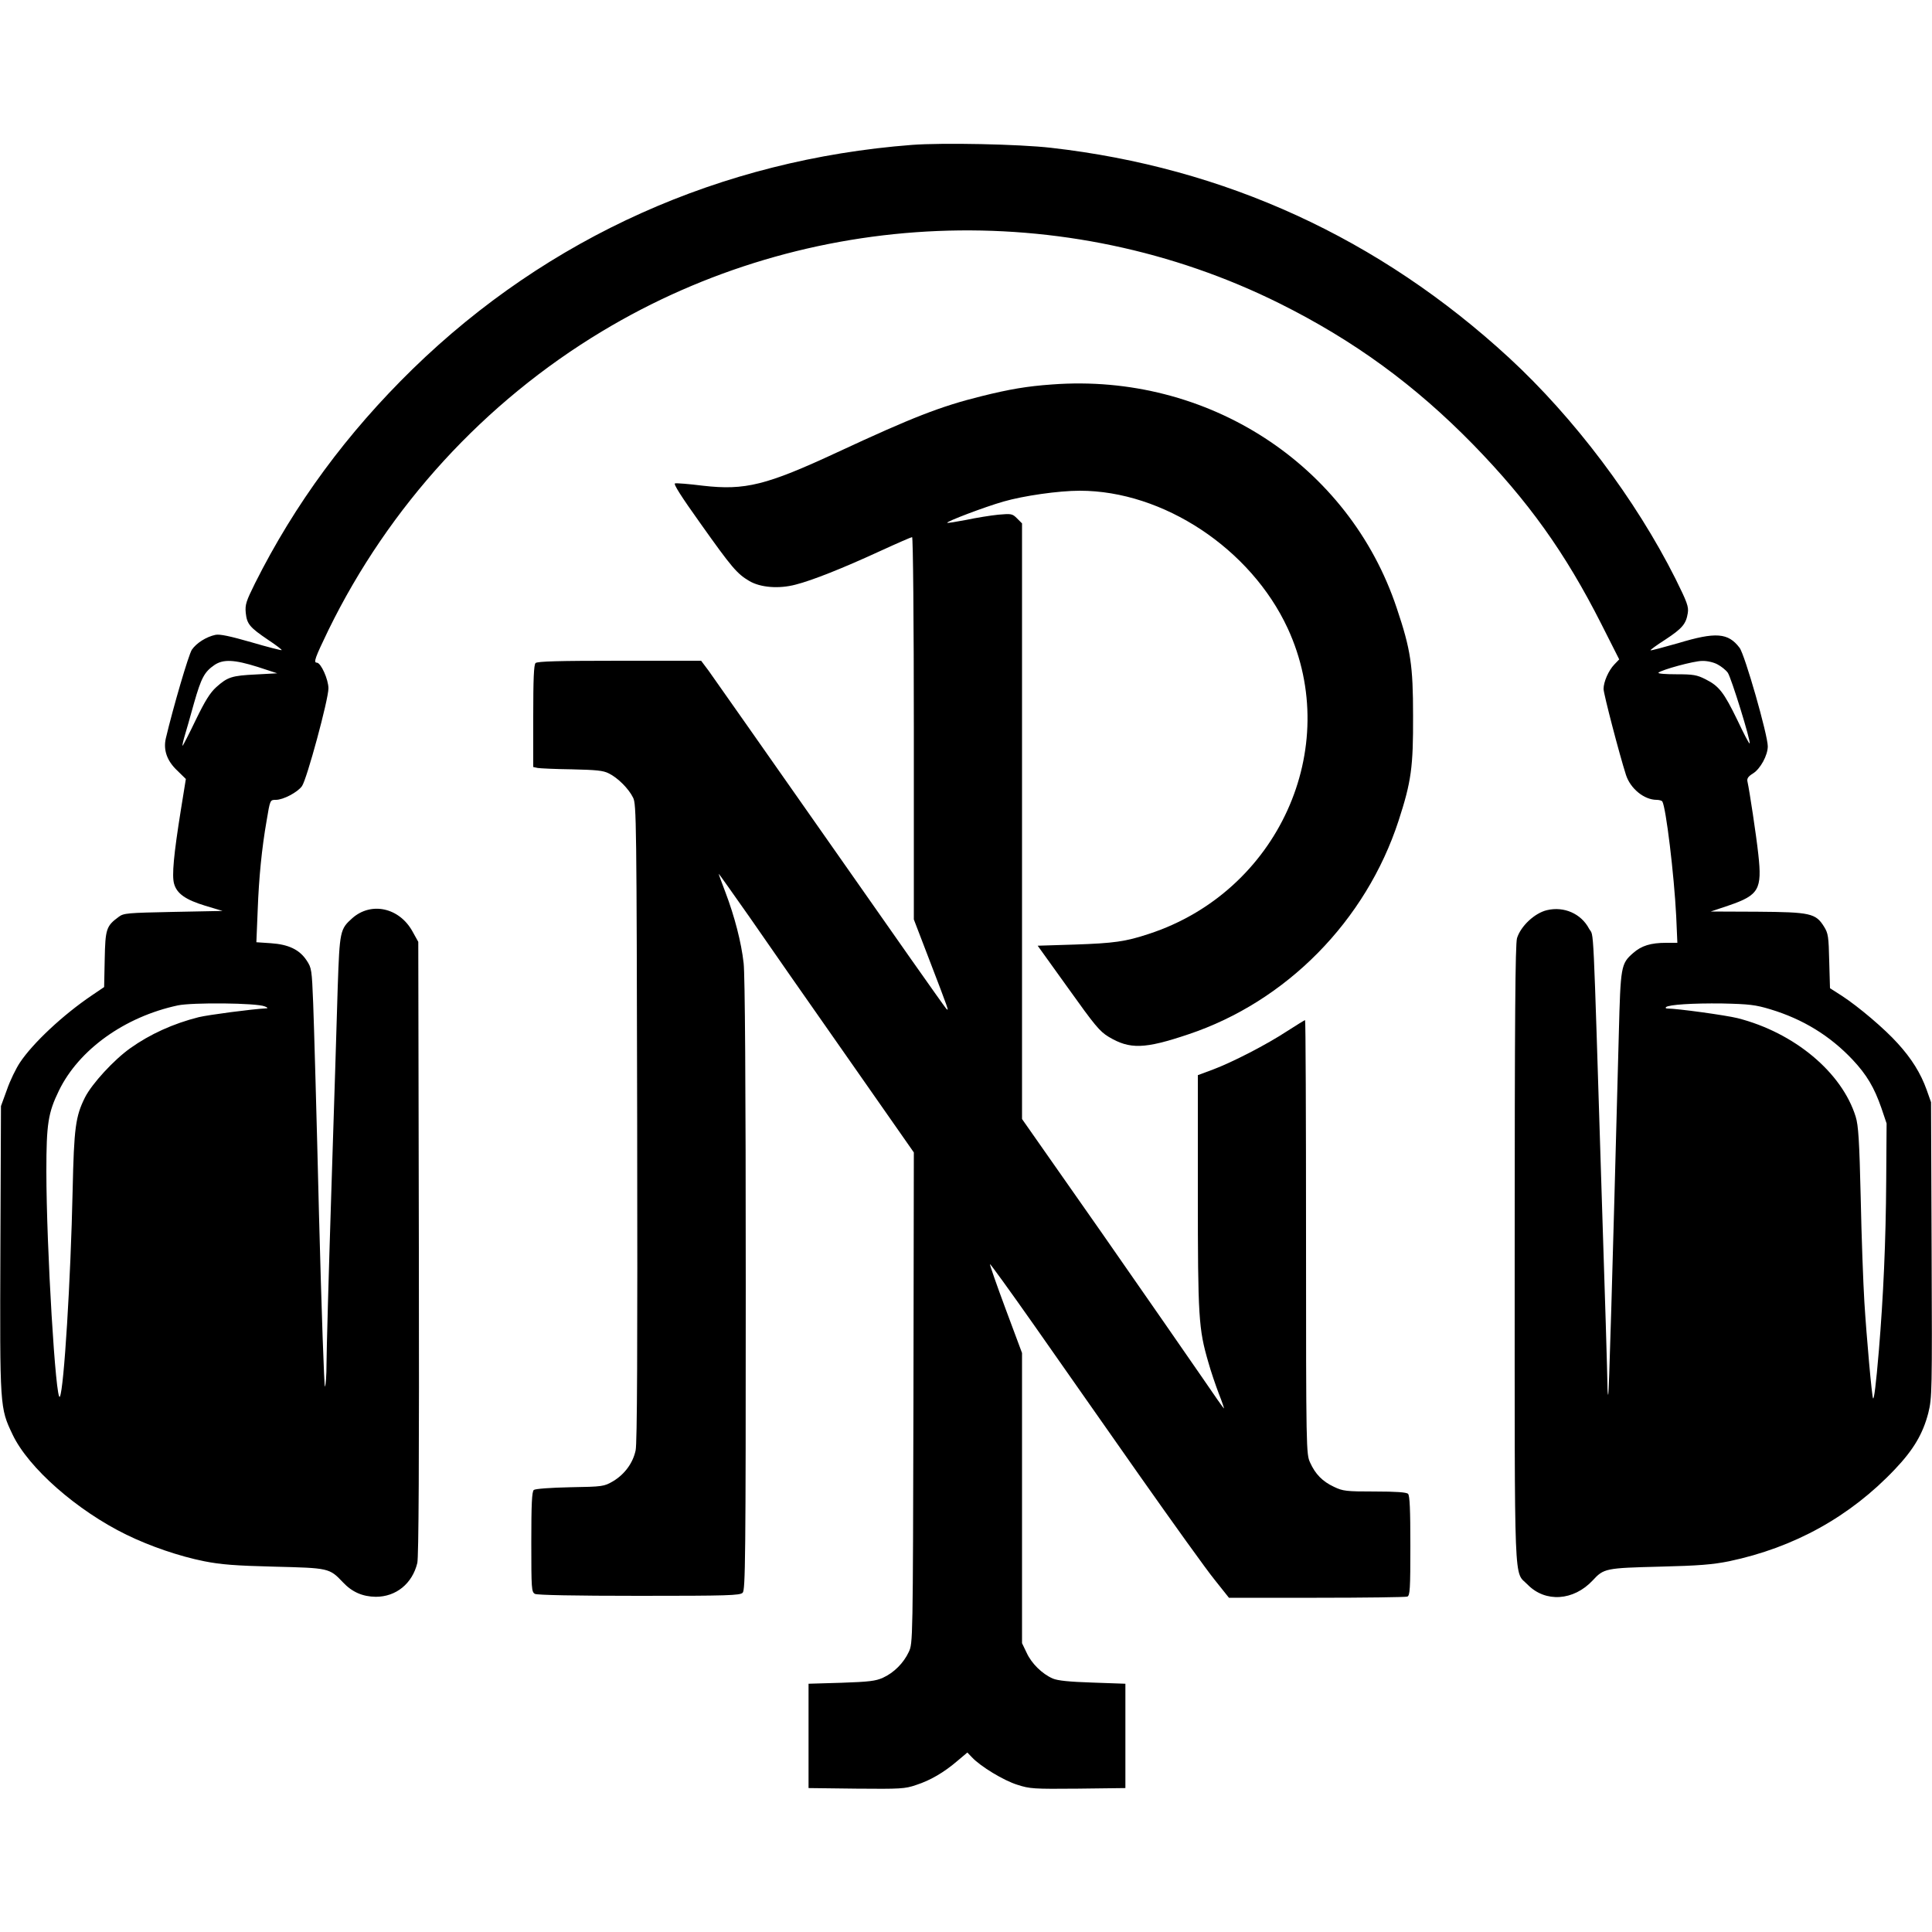
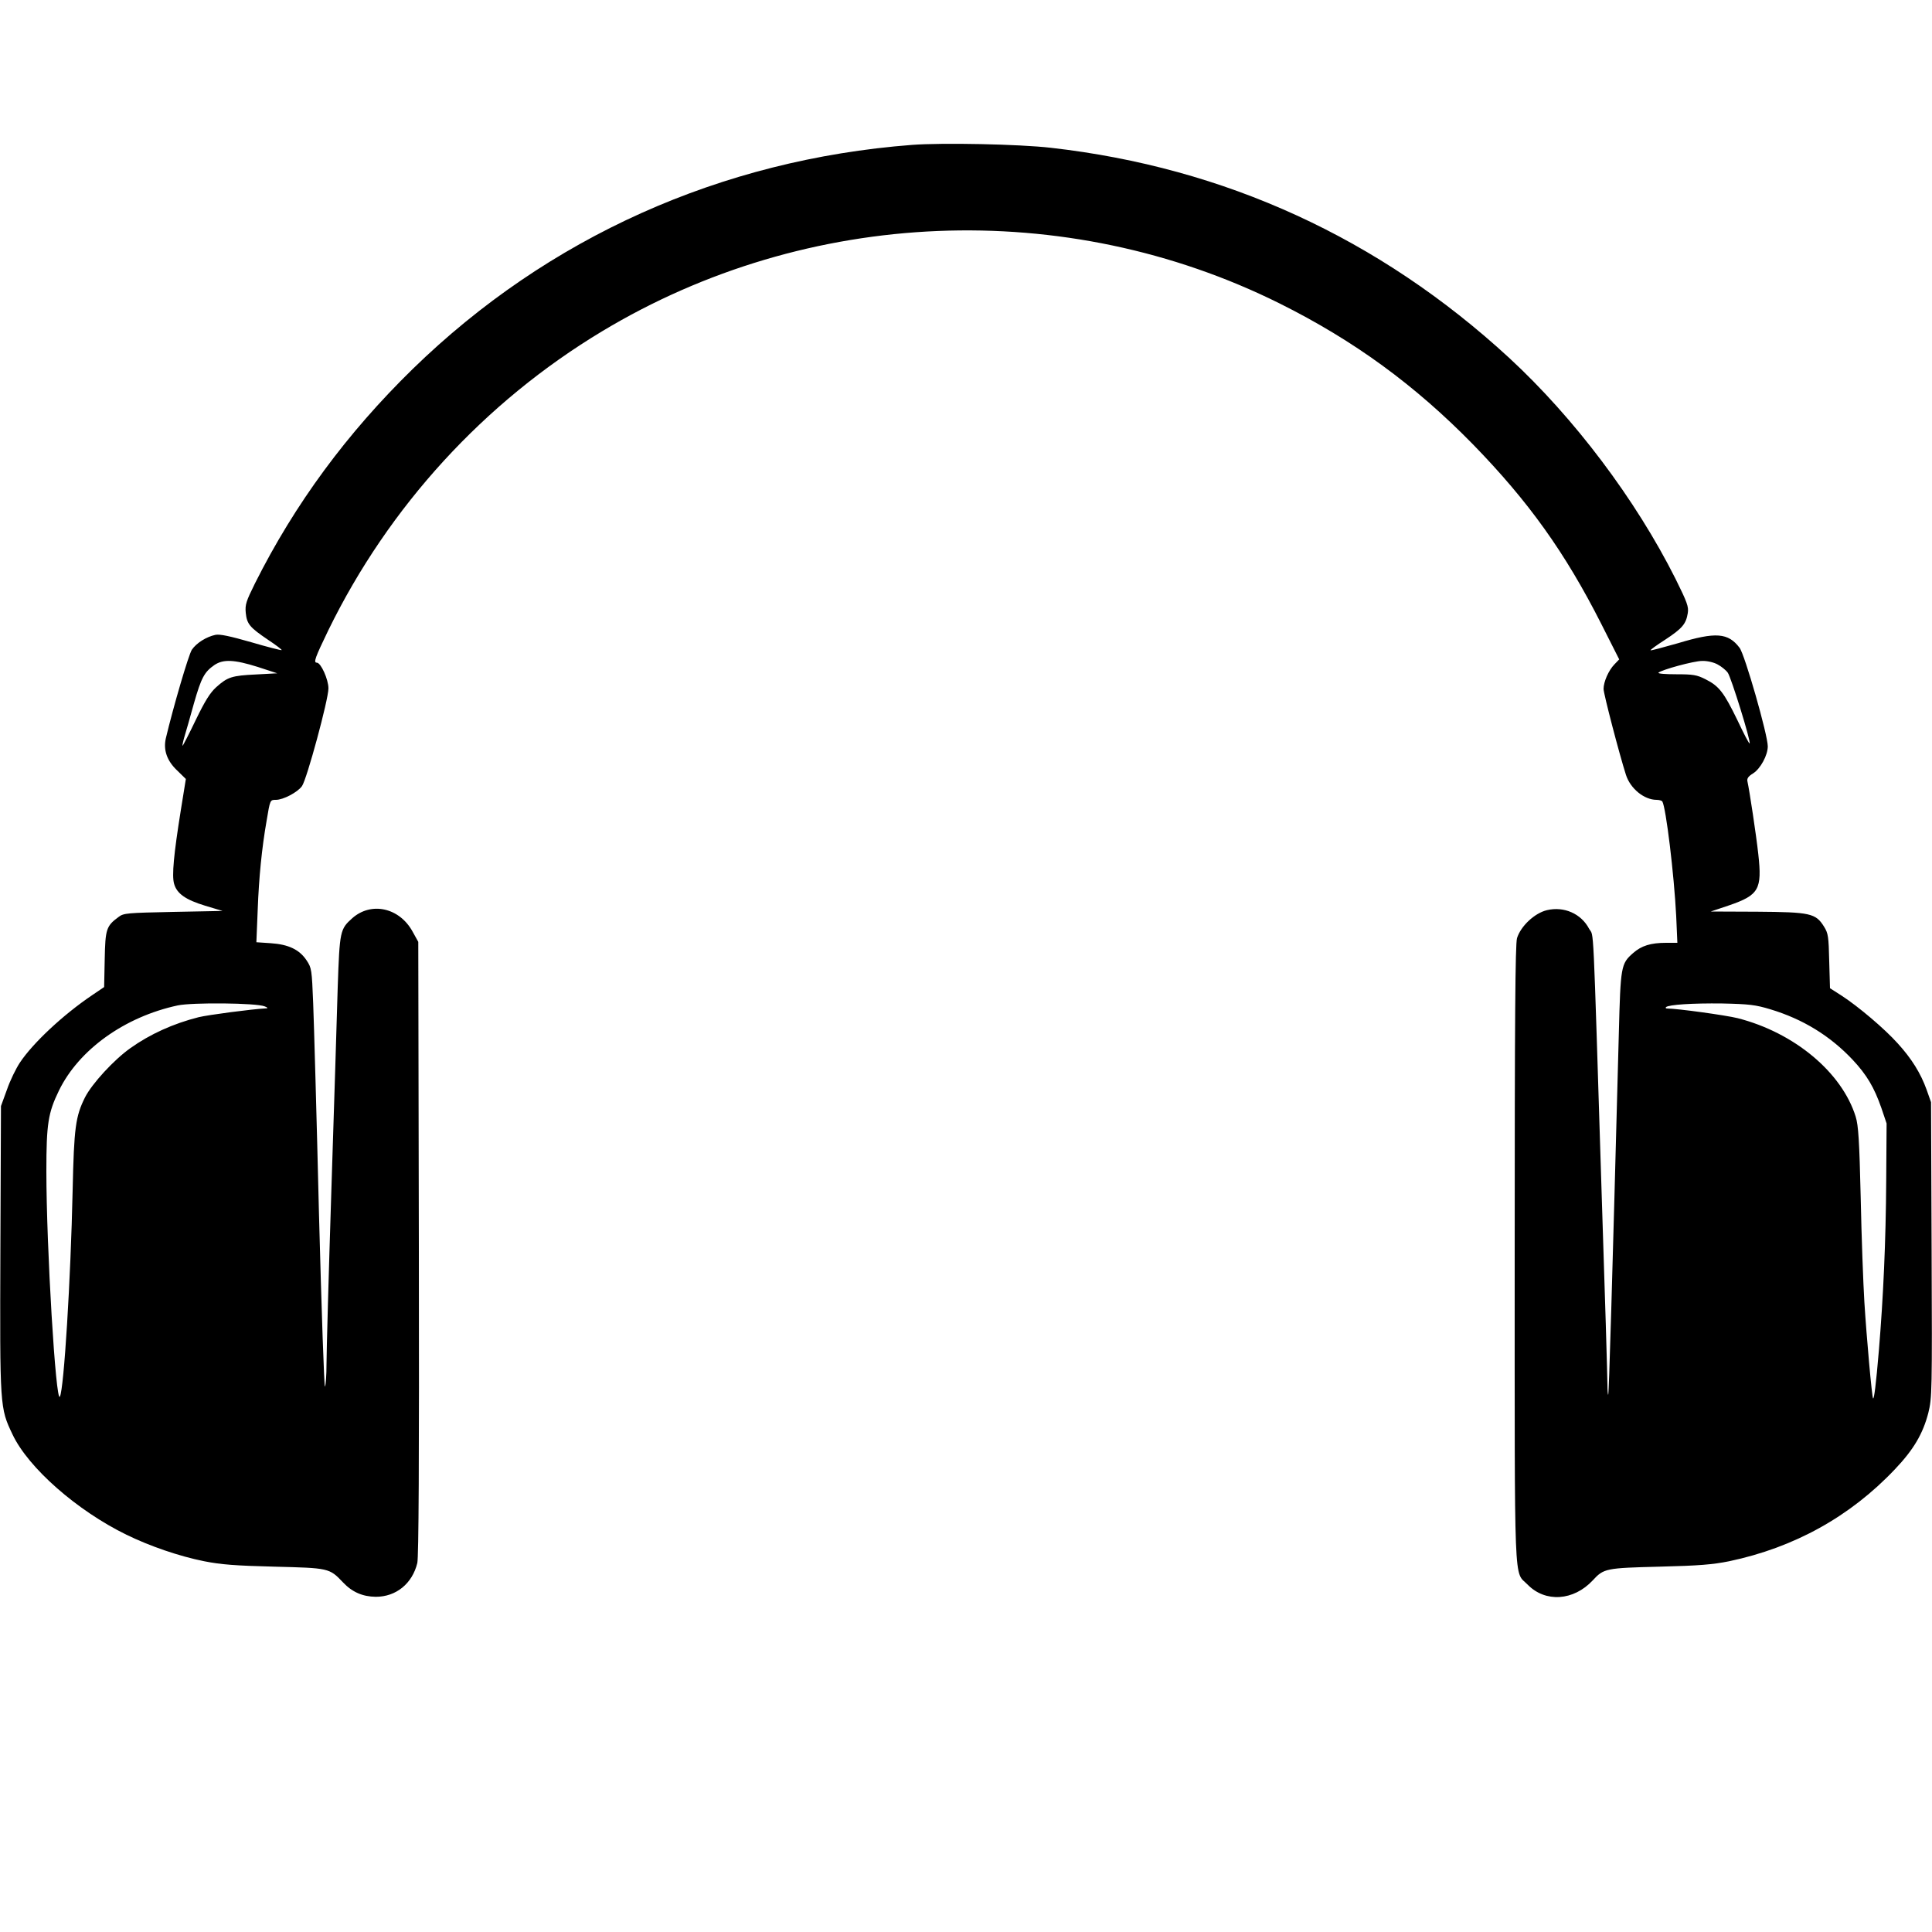
<svg xmlns="http://www.w3.org/2000/svg" version="1.0" width="1000pt" height="1000pt" viewBox="0 0 1000 1000" preserveAspectRatio="xMidYMid meet">
  <g transform="translate(0,1000) scale(0.1,-0.1)" fill="#000000" stroke="none">
    <path d="M4720 9250 c-988 -76 -1884 -478 -2584 -1160 -340 -332 -610 -698 -816 -1109 -46 -93 -52 -110 -48 -153 6 -58 20 -75 116 -140 41 -27 72 -51 70 -53 -2 -2 -73 16 -158 41 -108 31 -163 43 -185 38 -47 -10 -98 -42 -122 -77 -17 -26 -97 -299 -135 -460 -13 -59 6 -115 59 -165 l45 -44 -26 -161 c-37 -231 -47 -339 -35 -381 14 -51 59 -83 161 -114 l90 -27 -255 -5 c-238 -5 -257 -6 -283 -26 -64 -47 -69 -63 -72 -219 l-3 -144 -62 -42 c-150 -101 -307 -248 -374 -349 -20 -30 -51 -93 -67 -140 l-31 -85 -3 -740 c-3 -823 -3 -821 63 -960 82 -173 334 -394 590 -519 121 -59 272 -111 402 -137 86 -17 161 -23 363 -28 282 -7 285 -7 355 -81 48 -51 102 -74 170 -75 105 0 189 68 215 175 7 32 10 510 8 1630 l-3 1585 -30 54 c-68 123 -213 155 -311 69 -64 -57 -66 -66 -76 -358 -4 -146 -19 -620 -33 -1055 -14 -434 -25 -837 -25 -895 0 -58 -4 -111 -8 -117 -4 -7 -18 396 -31 895 -12 499 -26 989 -30 1089 -7 174 -8 183 -34 222 -37 56 -94 83 -186 89 l-74 5 7 171 c6 162 21 316 46 458 18 109 18 108 48 108 38 0 112 39 135 71 25 35 137 448 137 506 0 46 -39 133 -60 133 -19 0 -9 26 60 169 313 640 806 1179 1416 1546 1065 641 2399 696 3508 144 383 -191 699 -421 1002 -731 286 -294 475 -558 662 -927 l93 -184 -25 -26 c-30 -31 -56 -90 -56 -127 0 -25 82 -339 116 -445 23 -71 94 -129 159 -129 13 0 26 -4 29 -8 19 -31 61 -378 72 -594 l6 -138 -58 0 c-80 0 -128 -15 -171 -53 -63 -55 -65 -68 -74 -417 -35 -1321 -51 -1865 -55 -1869 -2 -2 -4 22 -4 55 0 32 -13 478 -30 989 -46 1462 -39 1321 -65 1368 -41 78 -130 117 -218 96 -64 -15 -136 -83 -155 -145 -9 -32 -12 -409 -12 -1638 0 -1773 -5 -1634 67 -1708 92 -94 238 -84 337 22 57 62 67 64 346 71 205 5 275 11 360 28 337 71 626 231 858 476 97 102 145 184 173 292 19 78 20 106 17 844 l-3 764 -23 65 c-31 86 -78 161 -149 239 -68 76 -204 191 -290 247 l-61 39 -4 140 c-3 127 -5 144 -27 179 -43 69 -71 75 -346 77 l-240 1 95 32 c154 53 171 83 151 264 -11 101 -46 331 -56 376 -4 16 3 27 29 43 38 24 76 94 76 140 0 59 -119 475 -146 510 -59 78 -123 83 -318 24 -77 -22 -141 -39 -143 -37 -2 2 32 27 76 55 88 58 108 81 117 138 5 33 -3 55 -64 178 -206 410 -524 832 -861 1143 -672 619 -1471 985 -2371 1087 -165 19 -563 27 -720 15z m-3386 -2702 l101 -33 -110 -6 c-125 -6 -147 -13 -206 -66 -32 -29 -58 -71 -106 -170 -35 -73 -66 -133 -68 -133 -2 0 2 21 10 48 8 26 30 103 49 172 38 133 54 162 106 198 46 31 103 28 224 -10z m7556 13 c19 -10 43 -29 53 -43 17 -23 121 -358 113 -366 -3 -2 -31 52 -63 120 -70 144 -95 177 -165 212 -45 23 -65 26 -152 26 -54 0 -96 3 -92 8 15 15 183 61 226 61 26 1 60 -7 80 -18z m-7520 -1770 c14 -5 18 -10 10 -10 -76 -4 -303 -34 -352 -46 -131 -33 -252 -88 -353 -160 -85 -60 -199 -184 -235 -255 -49 -98 -57 -157 -64 -480 -10 -464 -45 -1029 -66 -1069 -21 -40 -70 774 -70 1167 0 245 9 302 65 417 103 212 340 382 615 441 75 16 408 13 450 -5z m7793 -15 c169 -51 309 -137 426 -261 74 -79 112 -144 149 -250 l27 -80 -2 -295 c-2 -319 -15 -603 -38 -880 -15 -179 -25 -254 -30 -248 -6 6 -34 320 -45 498 -6 97 -15 340 -19 540 -7 297 -12 375 -26 420 -71 229 -317 435 -611 510 -60 15 -313 50 -365 50 -7 0 -9 3 -6 7 14 13 138 21 292 19 139 -3 172 -7 248 -30z" />
-     <path d="M5445 8010 c-129 -9 -222 -25 -366 -61 -210 -52 -356 -109 -743 -289 -370 -172 -479 -199 -698 -174 -71 9 -135 14 -144 12 -10 -2 32 -68 132 -208 161 -227 189 -260 252 -297 57 -34 153 -42 240 -19 87 22 247 86 436 173 87 40 163 73 167 73 5 0 9 -445 9 -989 l0 -990 76 -198 c107 -279 108 -281 91 -263 -8 8 -279 393 -602 855 -324 462 -606 864 -627 893 l-39 52 -422 0 c-316 0 -426 -3 -435 -12 -9 -9 -12 -84 -12 -275 l0 -263 23 -5 c12 -2 92 -6 177 -7 126 -3 162 -6 191 -21 47 -23 103 -79 126 -126 17 -34 18 -115 21 -1681 2 -1178 0 -1660 -8 -1697 -14 -66 -57 -124 -117 -160 -47 -27 -52 -28 -223 -31 -101 -2 -180 -8 -187 -14 -10 -8 -13 -74 -13 -269 0 -245 1 -259 19 -269 13 -6 200 -10 540 -10 459 0 521 2 535 16 14 14 16 172 16 1592 0 1045 -4 1607 -11 1667 -12 108 -47 242 -94 366 -19 50 -35 93 -35 96 0 3 71 -98 159 -223 87 -126 314 -452 505 -724 l346 -495 -2 -1270 c-3 -1264 -3 -1270 -24 -1315 -27 -58 -77 -108 -134 -134 -38 -17 -71 -21 -215 -26 l-170 -5 0 -270 0 -270 247 -3 c229 -2 252 -1 310 19 74 24 144 65 214 125 l51 43 24 -25 c44 -47 164 -120 235 -142 65 -21 84 -22 314 -20 l245 3 0 270 0 270 -170 6 c-122 4 -180 10 -206 21 -55 24 -110 78 -135 133 l-24 50 0 751 0 751 -85 228 c-47 126 -83 230 -81 232 2 2 104 -139 227 -314 122 -175 367 -523 542 -773 176 -250 353 -497 394 -547 l74 -93 454 0 c249 0 460 3 469 6 14 5 16 38 16 263 0 187 -3 260 -12 269 -8 8 -61 12 -172 12 -148 0 -165 2 -211 24 -60 28 -97 66 -124 126 -20 44 -21 60 -21 1168 0 617 -2 1122 -5 1122 -2 0 -43 -25 -91 -56 -108 -71 -285 -162 -386 -200 l-78 -29 0 -605 c0 -651 4 -708 54 -880 13 -47 38 -120 54 -162 17 -43 29 -78 27 -78 -2 0 -52 71 -111 158 -59 86 -293 423 -520 749 l-414 591 0 1542 0 1541 -26 26 c-24 24 -29 25 -97 19 -40 -4 -114 -16 -166 -27 -52 -10 -96 -17 -98 -15 -7 6 193 82 291 110 104 30 285 56 395 56 432 0 885 -300 1076 -712 287 -621 -51 -1364 -719 -1582 -121 -40 -180 -48 -383 -55 l-192 -6 158 -220 c137 -192 163 -224 210 -252 109 -65 185 -63 411 13 509 170 920 588 1089 1106 66 203 76 278 75 543 0 260 -12 342 -84 556 -247 744 -979 1220 -1785 1159z" />
  </g>
</svg>